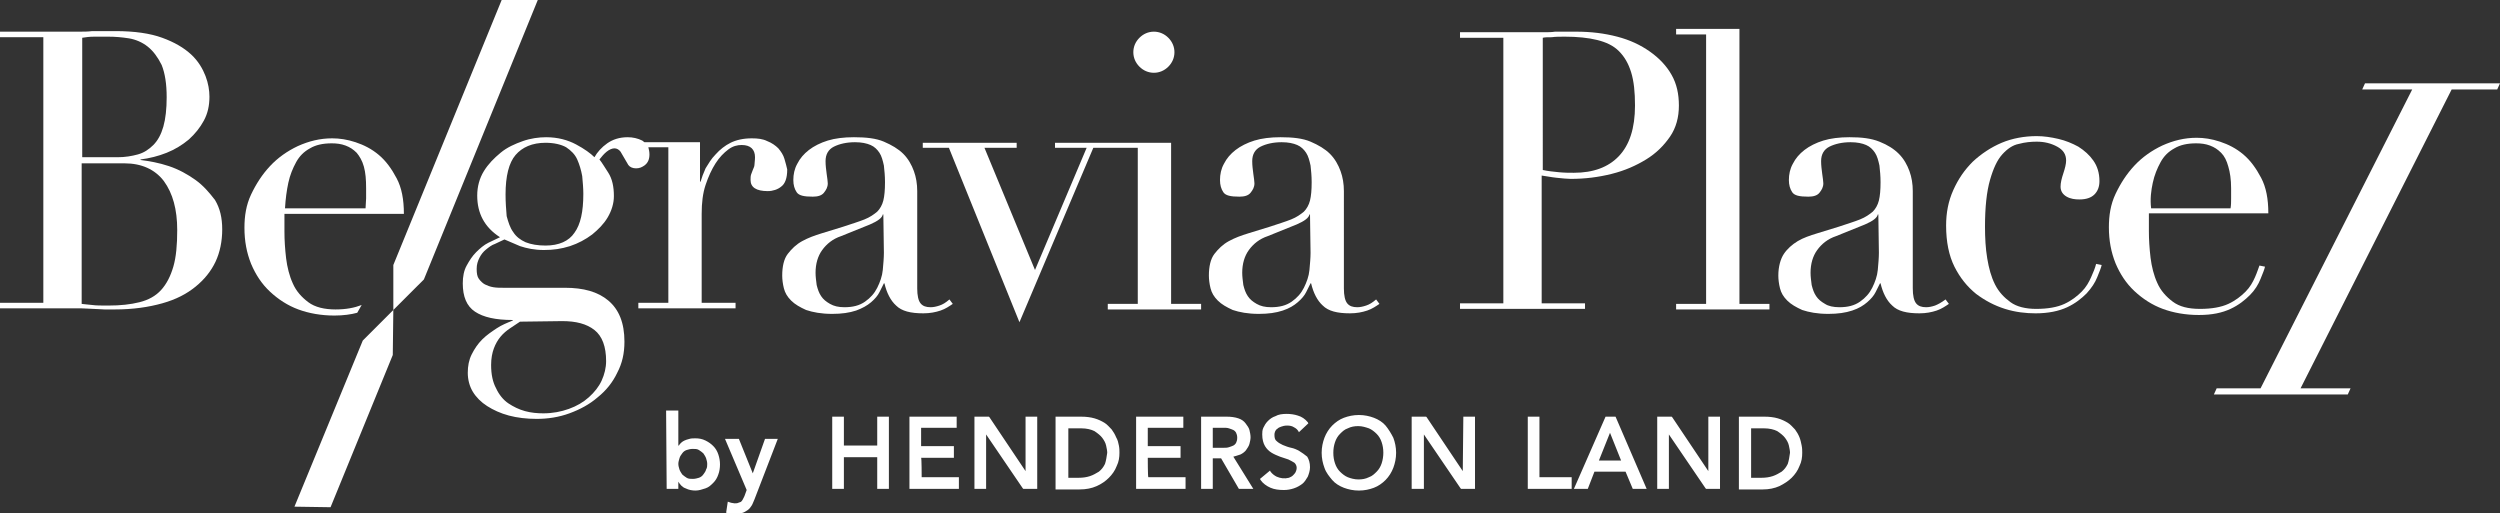
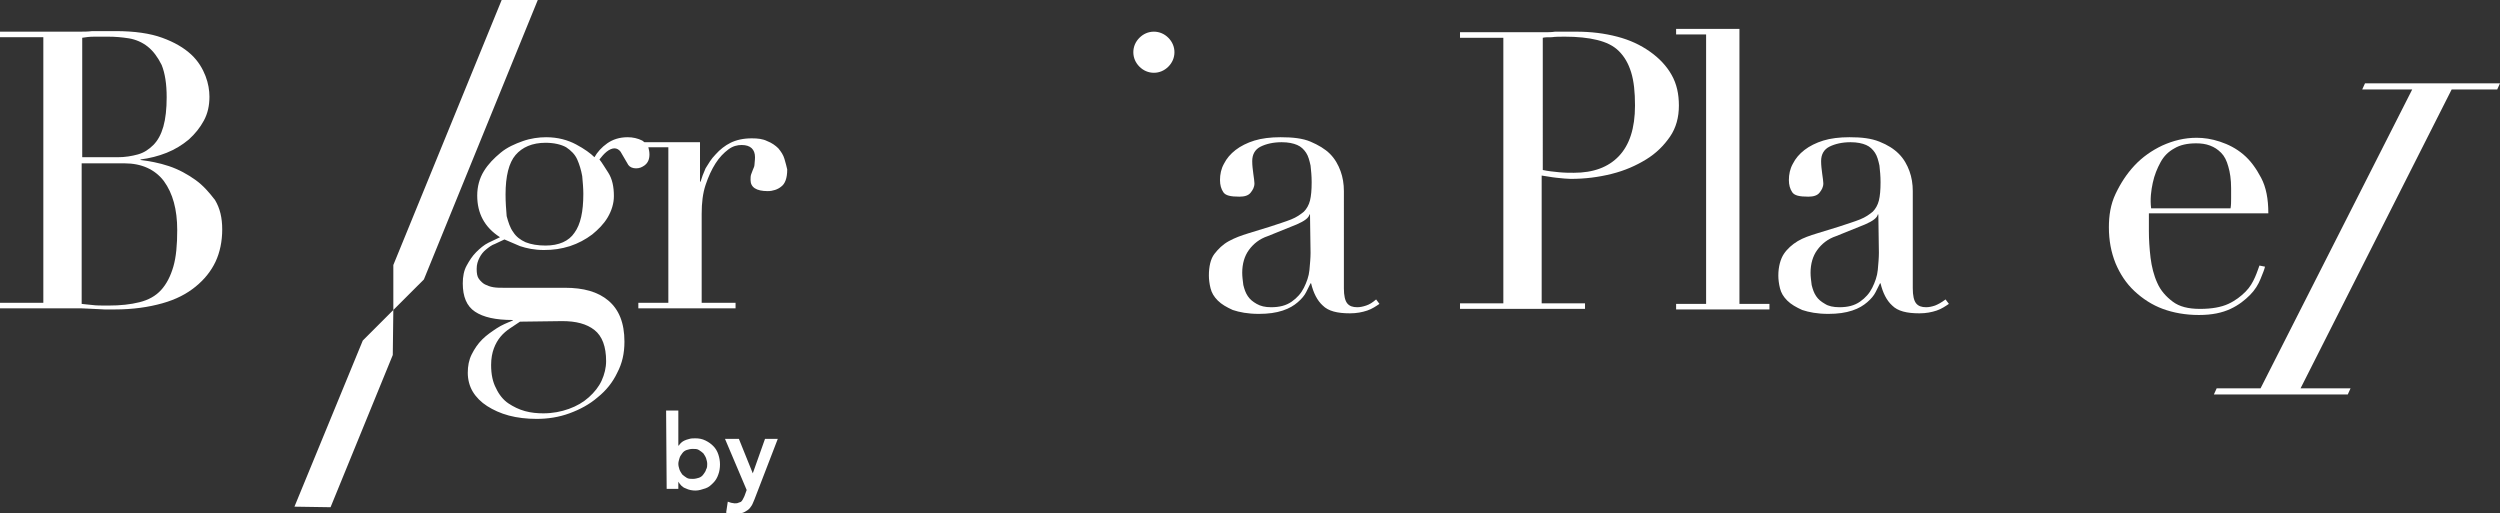
<svg xmlns="http://www.w3.org/2000/svg" version="1.1" id="_圖層_2" x="0px" y="0px" viewBox="0 0 450 92.4" style="enable-background:new 0 0 450 92.4;" xml:space="preserve">
  <rect x="0" y="0" width="450" height="92.4" fill="#333333" stroke="none" />
  <style type="text/css">
	.st0{fill:#FFFFFF;}
</style>
  <g id="Layer_1">
    <path class="st0" d="M406.9,69.9l27.3-53.8h-9l0.5-1.1H450l-0.5,1.1h-8.2l-27.2,53.8h9l-0.5,1.1h-24.1l0.5-1.1H406.9L406.9,69.9z" />
    <g>
      <g>
        <g>
-           <path class="st0" d="M165.9,85.9h6.7V88h-8.9V75h8.5V77h-6.4v3.3h5.9v2.1h-5.9C165.9,82.4,165.9,85.9,165.9,85.9z M157.9,80.2      h-6V75h-2.1v13h2.1v-5.7h6V88h2.1V75h-2.1V80.2z M184.6,84.8l-6.5-9.7L178,75h-2.6v13h2.1v-9.8l6.6,9.7l0.1,0.1h2.5V75h-2.1      L184.6,84.8L184.6,84.8z M222,82.2l3.6,5.8H223l-3.2-5.5h-1.5V88h-2.1V75h4.6c0.8,0,1.5,0.1,2.1,0.3c0.6,0.2,1,0.5,1.3,0.9      c0.3,0.4,0.6,0.8,0.7,1.2c0.1,0.4,0.2,0.9,0.2,1.3s-0.1,0.8-0.2,1.2s-0.4,0.8-0.6,1.1s-0.6,0.6-1,0.8      C222.7,82,222.4,82.1,222,82.2L222,82.2z M222,80.2c0.2-0.1,0.4-0.3,0.5-0.5c0.1-0.2,0.2-0.5,0.2-0.9s-0.1-0.7-0.2-0.9      c-0.1-0.2-0.3-0.4-0.5-0.5c-0.2-0.1-0.5-0.2-0.8-0.3c-0.3-0.1-0.6-0.1-0.9-0.1h-2v3.6h2c0.3,0,0.6,0,0.9-0.1      S221.8,80.3,222,80.2L222,80.2z M206.6,82.4h5.9v-2.1h-5.9V77h6.4V75h-8.5v13h8.9v-2.1h-6.7C206.6,85.9,206.6,82.4,206.6,82.4z       M201.4,80.2c0.1,0.5,0.1,0.9,0.1,1.3c0,0.8-0.1,1.6-0.5,2.4c-0.3,0.8-0.8,1.5-1.4,2.1c-0.6,0.6-1.3,1.1-2.2,1.5      c-0.9,0.4-1.9,0.6-3.1,0.6h-4.3V75h4.6c0.9,0,1.7,0.1,2.4,0.3c0.7,0.2,1.3,0.5,1.8,0.8c0.5,0.3,0.9,0.8,1.3,1.2      c0.3,0.4,0.6,0.9,0.8,1.4C201.2,79.2,201.3,79.7,201.4,80.2L201.4,80.2z M199.3,81.5c0-0.4-0.1-0.8-0.2-1.3      c-0.1-0.5-0.4-1-0.7-1.4c-0.3-0.4-0.8-0.8-1.4-1.2c-0.6-0.3-1.4-0.5-2.4-0.5h-2.3v8.9h1.9c0.7,0,1.4-0.1,2-0.3      c0.6-0.2,1.1-0.5,1.6-0.8c0.5-0.4,0.8-0.8,1.1-1.4C199.1,82.9,199.2,82.2,199.3,81.5L199.3,81.5z M233.9,81.2      c-0.5-0.3-1-0.5-1.5-0.6c-0.5-0.1-1-0.3-1.5-0.5c-0.4-0.2-0.8-0.4-1.1-0.7c-0.3-0.2-0.4-0.6-0.4-1.1c0-0.2,0-0.3,0.1-0.6      c0.1-0.2,0.2-0.4,0.4-0.5c0.2-0.2,0.4-0.3,0.7-0.4s0.6-0.2,1.1-0.2s0.9,0.1,1.2,0.3c0.4,0.2,0.6,0.4,0.8,0.7l0.1,0.2l1.7-1.6      l-0.1-0.2c-0.5-0.6-1.1-1-1.8-1.2c-0.6-0.2-1.3-0.3-2-0.3c-0.8,0-1.5,0.1-2,0.4c-0.6,0.2-1,0.5-1.4,0.9      c-0.4,0.4-0.6,0.8-0.8,1.2s-0.2,0.9-0.2,1.2c0,0.9,0.2,1.6,0.5,2.1c0.3,0.5,0.7,0.9,1.2,1.2c0.5,0.3,1,0.5,1.5,0.7      c0.5,0.2,1,0.3,1.5,0.5c0.4,0.2,0.8,0.4,1.1,0.6c0.2,0.2,0.4,0.5,0.4,0.9c0,0.3-0.1,0.6-0.2,0.8c-0.1,0.2-0.3,0.4-0.5,0.6      c-0.2,0.2-0.5,0.3-0.7,0.4c-0.8,0.2-1.5,0.1-2.2-0.2c-0.4-0.2-0.8-0.5-1.1-0.9l-0.1-0.2l-1.8,1.5l0.1,0.2      c0.4,0.6,1.1,1.1,1.8,1.4c0.7,0.3,1.5,0.4,2.4,0.4c0.6,0,1.2-0.1,1.8-0.3c0.6-0.2,1.1-0.5,1.5-0.8c0.4-0.3,0.7-0.8,1-1.3      c0.2-0.5,0.4-1.1,0.4-1.7c0-0.8-0.2-1.4-0.5-1.9C234.8,81.8,234.4,81.5,233.9,81.2L233.9,81.2z M250.8,78.8      c0.3,0.8,0.5,1.7,0.5,2.7s-0.2,1.9-0.5,2.7s-0.8,1.6-1.4,2.2s-1.3,1.1-2.1,1.4c-0.8,0.3-1.7,0.5-2.7,0.5s-1.9-0.2-2.7-0.5      c-0.8-0.3-1.6-0.8-2.1-1.4s-1.1-1.3-1.4-2.2c-0.3-0.8-0.5-1.7-0.5-2.7s0.2-1.9,0.5-2.7s0.8-1.6,1.4-2.2s1.3-1.1,2.1-1.4      c0.8-0.3,1.7-0.5,2.7-0.5s1.9,0.2,2.7,0.5c0.8,0.3,1.6,0.8,2.1,1.4S250.4,78,250.8,78.8z M249,81.5c0-0.7-0.1-1.3-0.3-1.9      s-0.5-1.1-0.9-1.5c-0.4-0.4-0.9-0.8-1.4-1c-0.6-0.2-1.2-0.4-1.9-0.4s-1.3,0.1-1.9,0.4c-0.6,0.2-1,0.6-1.4,1      c-0.4,0.4-0.7,0.9-0.9,1.5s-0.3,1.2-0.3,1.9s0.1,1.3,0.3,1.9s0.5,1.1,0.9,1.5c0.4,0.4,0.9,0.8,1.4,1c0.5,0.2,1.2,0.4,1.9,0.4      s1.3-0.1,1.9-0.4c0.6-0.2,1-0.6,1.4-1c0.4-0.4,0.7-0.9,0.9-1.5S249,82.1,249,81.5z M263.3,84.8l-6.5-9.7l-0.1-0.1h-2.6v13h2.2      v-9.8l6.6,9.7l0.1,0.1h2.5V75h-2.1L263.3,84.8L263.3,84.8z M277.1,75h-2.1v13h7.9v-2.1h-5.8L277.1,75L277.1,75z M290.8,75      l5.6,13h-2.5l-1.3-3.1H287l-1.2,3.1h-2.5l5.7-13H290.8L290.8,75z M291.8,82.9l-2-5l-2,5H291.8L291.8,82.9z M307.5,84.8l-6.5-9.7      l-0.1-0.1h-2.6v13h2.1v-9.8l6.6,9.7l0.1,0.1h2.5V75h-2.1L307.5,84.8L307.5,84.8z M324.3,80.2c0.1,0.5,0.1,0.9,0.1,1.3      c0,0.8-0.1,1.6-0.5,2.4c-0.3,0.8-0.8,1.5-1.4,2.1c-0.6,0.6-1.4,1.1-2.2,1.5c-0.9,0.4-1.9,0.6-3,0.6H313V75h4.6      c0.9,0,1.7,0.1,2.4,0.3c0.7,0.2,1.3,0.5,1.8,0.8c0.5,0.3,0.9,0.8,1.3,1.2c0.3,0.4,0.6,0.9,0.8,1.4      C324.1,79.2,324.2,79.7,324.3,80.2L324.3,80.2z M322.2,81.5c0-0.4-0.1-0.8-0.2-1.3c-0.1-0.5-0.4-1-0.7-1.4      c-0.3-0.4-0.8-0.8-1.4-1.2c-0.6-0.3-1.4-0.5-2.4-0.5h-2.3v8.9h1.9c0.7,0,1.4-0.1,2-0.3c0.6-0.2,1.1-0.5,1.6-0.8      c0.5-0.4,0.8-0.8,1.1-1.4C322,82.9,322.1,82.2,322.2,81.5L322.2,81.5z" />
          <g>
            <path class="st0" d="M119.9,73.9h2.2v6.3h0.1c0.1-0.2,0.2-0.3,0.4-0.5c0.2-0.2,0.4-0.3,0.6-0.4c0.2-0.1,0.5-0.2,0.9-0.3       c0.3-0.1,0.7-0.1,1.1-0.1c0.6,0,1.2,0.1,1.8,0.4s1,0.6,1.4,1s0.7,0.9,0.9,1.5c0.2,0.6,0.3,1.2,0.3,1.8s-0.1,1.3-0.3,1.8       c-0.2,0.6-0.5,1.1-0.9,1.5s-0.8,0.8-1.4,1c-0.6,0.2-1.2,0.4-1.8,0.4c-0.6,0-1.2-0.1-1.8-0.4c-0.6-0.2-1-0.7-1.3-1.2h0V88h-2.1       L119.9,73.9L119.9,73.9z M127.3,83.5c0-0.3-0.1-0.7-0.2-1c-0.1-0.3-0.3-0.6-0.5-0.9c-0.2-0.2-0.5-0.4-0.8-0.6s-0.7-0.2-1.1-0.2       s-0.8,0.1-1.1,0.2s-0.6,0.3-0.8,0.6s-0.4,0.5-0.5,0.9c-0.1,0.3-0.2,0.7-0.2,1s0.1,0.7,0.2,1c0.1,0.3,0.3,0.6,0.5,0.9       c0.2,0.2,0.5,0.4,0.8,0.6s0.7,0.2,1.1,0.2s0.8-0.1,1.1-0.2s0.6-0.3,0.8-0.6s0.4-0.5,0.5-0.9C127.3,84.2,127.3,83.8,127.3,83.5z       " />
            <path class="st0" d="M130.5,79h2.5l2.5,6.2h0l2.2-6.2h2.3l-4.2,10.9c-0.2,0.4-0.3,0.8-0.5,1.1s-0.4,0.6-0.7,0.8       s-0.6,0.4-0.9,0.5c-0.4,0.1-0.8,0.2-1.3,0.2c-0.6,0-1.2-0.1-1.7-0.2l0.3-2c0.2,0.1,0.4,0.1,0.6,0.2c0.2,0,0.4,0.1,0.6,0.1       c0.3,0,0.5,0,0.7-0.1s0.4-0.1,0.5-0.2c0.1-0.1,0.2-0.2,0.3-0.4c0.1-0.2,0.2-0.4,0.3-0.6l0.4-1.1L130.5,79L130.5,79z" />
          </g>
        </g>
        <g>
          <path class="st0" d="M35.2,32.4c-1.4-1-3-1.9-4.8-2.5c-1.8-0.6-3.5-0.9-5.1-1.1v-0.1c1.6-0.2,3.2-0.6,4.7-1.2s2.8-1.4,4-2.4      c1.1-1,2-2.1,2.7-3.4c0.7-1.3,1-2.7,1-4.3c0-1.1-0.2-2.4-0.7-3.7s-1.3-2.7-2.6-3.9s-3-2.2-5.2-3s-5-1.2-8.4-1.2      c-0.6,0-1.3,0-2,0s-1.4,0-2.2,0c-0.8,0.1-1.5,0.1-2.2,0.1c-0.7,0-1.4,0-2.1,0H0v1h7.8v47.8H0v1h12.2c0.8,0,1.6,0,2.4,0      s1.5,0.1,2.2,0.1s1.4,0.1,2,0.1s1.3,0,1.9,0c3.2,0,6-0.4,8.5-1.1s4.4-1.7,6-3c1.6-1.3,2.8-2.8,3.6-4.5s1.2-3.7,1.2-5.8      s-0.4-3.8-1.3-5.3C37.7,34.7,36.6,33.4,35.2,32.4L35.2,32.4z M14.8,6.8c0.6-0.1,1.3-0.2,2.2-0.2s1.7,0,2.5,0      c1.2,0,2.4,0.1,3.7,0.3c1.2,0.2,2.4,0.7,3.4,1.5c1,0.8,1.8,1.9,2.5,3.3c0.6,1.5,0.9,3.4,0.9,5.8c0,2.1-0.2,3.9-0.6,5.3      s-1,2.5-1.8,3.3c-0.8,0.8-1.7,1.4-2.8,1.7c-1.1,0.3-2.3,0.5-3.6,0.5h-6.4C14.8,28.5,14.8,6.8,14.8,6.8z M31.2,48      c-0.5,1.7-1.2,3.1-2.2,4.2s-2.3,1.8-3.9,2.2c-1.6,0.4-3.4,0.6-5.6,0.6c-1.3,0-2.2,0-2.9-0.1c-0.7-0.1-1.3-0.1-1.9-0.2V29.4h7.7      c3.1,0,5.5,1.1,7.1,3.2c1.6,2.2,2.4,5.1,2.4,8.8C31.9,44.1,31.7,46.3,31.2,48L31.2,48z" />
          <path class="st0" d="M141.2,28.6c-0.2-0.7-0.6-1.3-1.1-1.9c-0.5-0.5-1.2-1-2-1.3c-0.8-0.4-1.7-0.5-2.8-0.5      c-1.5,0-2.8,0.3-3.8,0.8s-1.9,1.2-2.7,2.1c-0.8,0.8-1.3,1.7-1.8,2.5c-0.4,0.9-0.7,1.7-0.9,2.4H126v-7.1H116      c-0.1-0.1-0.3-0.2-0.4-0.3c-0.8-0.4-1.7-0.6-2.6-0.6c-1.5,0-2.7,0.4-3.7,1.1s-1.8,1.6-2.3,2.5c-0.7-0.7-1.8-1.5-3.3-2.3      s-3.3-1.3-5.4-1.3c-1.3,0-2.8,0.2-4.2,0.7s-2.8,1.1-4,2.1s-2.2,2-3,3.3c-0.8,1.3-1.2,2.8-1.2,4.4c0,3.2,1.3,5.7,4.1,7.5      c-0.6,0.3-1.3,0.6-2.1,1s-1.5,1-2.2,1.7s-1.2,1.5-1.7,2.4c-0.5,0.9-0.7,2-0.7,3.2c0,2.4,0.7,4.1,2.2,5.1c1.5,1,3.7,1.5,6.8,1.5      v0.1c-1,0.4-2,0.8-2.9,1.4s-1.8,1.2-2.6,2c-0.8,0.8-1.4,1.7-1.9,2.7c-0.5,1-0.7,2.1-0.7,3.3s0.3,2.4,0.9,3.4      c0.6,1,1.5,1.9,2.6,2.6s2.4,1.3,3.9,1.7c1.5,0.4,3.2,0.6,5,0.6c2,0,4-0.3,5.9-1c1.9-0.7,3.6-1.6,5.1-2.9      c1.5-1.2,2.7-2.7,3.5-4.4c0.9-1.7,1.3-3.5,1.3-5.6c0-3.4-1-5.8-2.9-7.4s-4.5-2.3-7.8-2.3H90.6c-0.6,0-1.2,0-1.8-0.1      s-1.1-0.3-1.5-0.5c-0.4-0.2-0.8-0.6-1.1-1s-0.4-1-0.4-1.8c0-0.8,0.2-1.4,0.5-2c0.3-0.6,0.7-1.1,1.2-1.5s1-0.8,1.6-1      c0.6-0.3,1.1-0.5,1.7-0.8c0.7,0.3,1.6,0.7,2.8,1.2c1.2,0.4,2.6,0.7,4.3,0.7s3.1-0.2,4.7-0.7c1.5-0.5,2.8-1.2,4-2.1      c1.1-0.9,2.1-1.9,2.8-3.1c0.7-1.2,1.1-2.5,1.1-3.8c0-1.7-0.3-3.1-1-4.2s-1.2-1.9-1.6-2.4c0.4-0.5,0.8-1,1.3-1.4      c0.5-0.4,1-0.6,1.4-0.6s0.8,0.2,1.1,0.6c0.2,0.4,0.5,0.8,0.7,1.2c0.2,0.4,0.5,0.8,0.7,1.2c0.3,0.4,0.8,0.6,1.4,0.6      c0.6,0,1.1-0.2,1.6-0.6c0.5-0.4,0.8-1,0.8-1.9c0-0.5-0.1-0.9-0.2-1.3h3.6v28h-5.4v1h17.5v-1h-6.1v-16c0-2,0.2-3.7,0.7-5.2      c0.5-1.5,1.1-2.8,1.8-3.9c0.7-1.1,1.5-1.9,2.3-2.5c0.8-0.6,1.6-0.8,2.4-0.8c1.6,0,2.4,0.8,2.4,2.2c0,0.6-0.1,1.1-0.1,1.4      s-0.2,0.6-0.3,0.9c-0.1,0.3-0.2,0.5-0.3,0.8s-0.1,0.6-0.1,1c0,1.3,1,2,3.1,2c0.9,0,1.8-0.3,2.4-0.8c0.7-0.5,1.1-1.5,1.1-3.1      C141.6,30,141.4,29.3,141.2,28.6L141.2,28.6z M101.2,57.8c2.5,0,4.4,0.5,5.8,1.6c1.4,1.1,2.1,3,2.1,5.6c0,1.2-0.3,2.4-0.8,3.5      c-0.5,1.1-1.3,2.1-2.3,3s-2.2,1.6-3.6,2.1c-1.4,0.5-2.9,0.8-4.6,0.8c-1.1,0-2.2-0.1-3.3-0.4s-2.1-0.8-3-1.4s-1.7-1.6-2.2-2.7      c-0.6-1.1-0.9-2.5-0.9-4.2c0-1.2,0.2-2.2,0.5-3c0.3-0.8,0.7-1.5,1.2-2.1s1.1-1.1,1.7-1.5s1.2-0.8,1.8-1.2L101.2,57.8L101.2,57.8      z M103.4,41.9c-1,1.5-2.8,2.3-5.2,2.3c-1.4,0-2.6-0.2-3.6-0.6c-0.9-0.4-1.7-1-2.2-1.8c-0.6-0.8-0.9-1.8-1.2-2.9      C91.1,37.7,91,36.4,91,35c0-3.3,0.6-5.7,1.8-7.1c1.2-1.4,3-2.2,5.4-2.2c1.5,0,2.8,0.3,3.7,0.8c0.9,0.6,1.6,1.3,2,2.2      c0.4,0.9,0.7,1.9,0.9,3c0.1,1.1,0.2,2.2,0.2,3.2C105,38.1,104.5,40.4,103.4,41.9L103.4,41.9z" />
-           <path class="st0" d="M169.1,55c-0.6,0.2-1.1,0.3-1.6,0.3c-0.8,0-1.4-0.2-1.8-0.7s-0.6-1.4-0.6-2.7V34.4c0-1.3-0.2-2.5-0.6-3.6      s-1-2.2-1.9-3.1s-2.1-1.6-3.5-2.2s-3.2-0.8-5.4-0.8c-1.8,0-3.4,0.2-4.7,0.6s-2.5,1-3.4,1.7c-0.9,0.7-1.6,1.5-2.1,2.5      c-0.5,0.9-0.7,1.9-0.7,2.9c0,0.9,0.2,1.6,0.6,2.2c0.4,0.6,1.3,0.8,2.9,0.8c0.9,0,1.6-0.2,2-0.7s0.7-1,0.7-1.7      c0-0.4-0.1-0.9-0.2-1.7s-0.2-1.5-0.2-2.3c0-1.2,0.5-2.1,1.5-2.6c1-0.5,2.3-0.8,3.8-0.8c1.2,0,2.1,0.2,2.8,0.5s1.2,0.8,1.6,1.4      c0.4,0.6,0.6,1.4,0.8,2.3c0.1,0.9,0.2,1.9,0.2,3c0,1.4-0.1,2.5-0.3,3.3c-0.2,0.8-0.6,1.5-1.1,2c-0.6,0.5-1.3,1-2.3,1.4      s-2.3,0.8-3.8,1.3c-1.3,0.4-2.6,0.8-3.9,1.2s-2.4,0.8-3.5,1.4s-1.9,1.4-2.6,2.3s-1,2.3-1,3.9c0,0.7,0.1,1.5,0.3,2.3      c0.2,0.8,0.6,1.5,1.3,2.2s1.6,1.2,2.7,1.7c1.2,0.4,2.7,0.7,4.7,0.7c1.7,0,3.1-0.2,4.3-0.6c1.1-0.4,2-0.9,2.7-1.5      c0.7-0.6,1.2-1.2,1.5-1.8c0.3-0.6,0.6-1.2,0.8-1.6h0.1c0.4,1.7,1.1,3.1,2.1,4c1,1,2.6,1.4,4.9,1.4c1.2,0,2.2-0.2,3.1-0.5      s1.6-0.8,2.2-1.2l-0.6-0.8C170.2,54.5,169.7,54.8,169.1,55L169.1,55z M159.1,45.5c0,0.9-0.1,2-0.2,3.1s-0.5,2.2-1,3.2      s-1.2,1.8-2.2,2.5s-2.2,1-3.7,1c-1.1,0-1.9-0.2-2.6-0.6c-0.7-0.4-1.2-0.8-1.6-1.4c-0.4-0.6-0.6-1.2-0.8-2      c-0.1-0.8-0.2-1.5-0.2-2.2c0-1.6,0.4-3,1.2-4.1c0.8-1.1,1.9-2,3.4-2.5l5.2-2.1c1.4-0.6,2.2-1.2,2.3-1.8h0.1L159.1,45.5      L159.1,45.5z" />
-           <polygon class="st0" points="210.8,25.7 200.5,25.7 199.4,25.7 189.9,25.7 189.9,26.6 195.6,26.6 186.3,48.6 177.2,26.6       183,26.6 183,25.7 166.1,25.7 166.1,26.6 170.8,26.6 183.5,58 196.8,26.6 199.4,26.6 200.5,26.6 204.8,26.6 204.8,54.7       199.4,54.7 199.4,55.7 216.2,55.7 216.2,54.7 210.8,54.7     " />
          <path class="st0" d="M207.7,13.1c1,0,1.9-0.4,2.6-1.1s1.1-1.6,1.1-2.6s-0.4-1.9-1.1-2.6s-1.6-1.1-2.6-1.1s-1.9,0.4-2.6,1.1      S204,8.4,204,9.4s0.4,1.9,1.1,2.6S206.7,13.1,207.7,13.1z" />
          <path class="st0" d="M245.9,55c-0.6,0.2-1.1,0.3-1.6,0.3c-0.8,0-1.4-0.2-1.8-0.7s-0.6-1.4-0.6-2.7V34.4c0-1.3-0.2-2.5-0.6-3.6      s-1-2.2-1.9-3.1s-2.1-1.6-3.5-2.2s-3.2-0.8-5.4-0.8c-1.8,0-3.4,0.2-4.7,0.6s-2.5,1-3.4,1.7c-0.9,0.7-1.6,1.5-2.1,2.5      c-0.5,0.9-0.7,1.9-0.7,2.9c0,0.9,0.2,1.6,0.6,2.2c0.4,0.6,1.3,0.8,2.9,0.8c0.9,0,1.6-0.2,2-0.7s0.7-1,0.7-1.7      c0-0.4-0.1-0.9-0.2-1.7s-0.2-1.5-0.2-2.3c0-1.2,0.5-2.1,1.5-2.6c1-0.5,2.3-0.8,3.8-0.8c1.2,0,2.1,0.2,2.8,0.5s1.2,0.8,1.6,1.4      c0.4,0.6,0.6,1.4,0.8,2.3c0.1,0.9,0.2,1.9,0.2,3c0,1.4-0.1,2.5-0.3,3.3c-0.2,0.8-0.6,1.5-1.1,2c-0.6,0.5-1.3,1-2.3,1.4      s-2.3,0.8-3.8,1.3c-1.3,0.4-2.6,0.8-3.9,1.2s-2.4,0.8-3.5,1.4s-1.9,1.4-2.6,2.3s-1,2.3-1,3.9c0,0.7,0.1,1.5,0.3,2.3      c0.2,0.8,0.6,1.5,1.3,2.2s1.6,1.2,2.7,1.7c1.2,0.4,2.7,0.7,4.7,0.7c1.7,0,3.1-0.2,4.3-0.6s2-0.9,2.7-1.5      c0.7-0.6,1.2-1.2,1.5-1.8c0.3-0.6,0.6-1.2,0.8-1.6h0.1c0.4,1.7,1.1,3.1,2.1,4c1,1,2.6,1.4,4.9,1.4c1.2,0,2.2-0.2,3.1-0.5      s1.6-0.8,2.2-1.2l-0.6-0.8C247,54.5,246.5,54.8,245.9,55L245.9,55z M235.9,45.5c0,0.9-0.1,2-0.2,3.1s-0.5,2.2-1,3.2      c-0.5,1-1.2,1.8-2.2,2.5s-2.2,1-3.7,1c-1.1,0-1.9-0.2-2.6-0.6c-0.7-0.4-1.2-0.8-1.6-1.4c-0.4-0.6-0.6-1.2-0.8-2      c-0.1-0.8-0.2-1.5-0.2-2.2c0-1.6,0.4-3,1.2-4.1s1.9-2,3.4-2.5l5.2-2.1c1.4-0.6,2.2-1.2,2.3-1.8h0.1L235.9,45.5L235.9,45.5z" />
          <path class="st0" d="M300.9,13.5c-0.9-1.6-2.2-3-3.9-4.2c-1.7-1.2-3.6-2.1-5.9-2.7s-4.7-0.9-7.4-0.9c-0.6,0-1.3,0-1.9,0      s-1.3,0-1.9,0c-0.6,0.1-1.3,0.1-2,0.1s-1.3,0-2,0h-13.1v1h7.8v47.8h-7.8v1h22.5v-1h-7.8V31.6c0.8,0.1,1.7,0.3,2.7,0.4      c1,0.1,1.9,0.2,2.5,0.2c2.6,0,5-0.3,7.4-0.9c2.4-0.6,4.4-1.5,6.2-2.6s3.2-2.5,4.3-4.1c1.1-1.6,1.6-3.5,1.6-5.6      S301.8,15.1,300.9,13.5L300.9,13.5z M291.4,28.1c-1.9,2-4.6,3-8.1,3c-0.8,0-1.7,0-2.7-0.1s-2-0.2-2.9-0.4V6.8      c0.4-0.1,0.9-0.1,1.6-0.1c0.7-0.1,1.5-0.1,2.4-0.1c2.2,0,4.2,0.2,5.8,0.6s2.9,1,3.9,2c1,1,1.7,2.2,2.2,3.8      c0.5,1.6,0.7,3.6,0.7,6C294.3,23.1,293.3,26.1,291.4,28.1L291.4,28.1z" />
          <polygon class="st0" points="313.1,5.2 301.7,5.2 301.7,6.2 307.1,6.2 307.1,54.7 301.7,54.7 301.7,55.7 318.5,55.7 318.5,54.7       313.1,54.7     " />
          <path class="st0" d="M348.3,55c-0.6,0.2-1.1,0.3-1.6,0.3c-0.8,0-1.4-0.2-1.8-0.7s-0.6-1.4-0.6-2.7V34.4c0-1.3-0.2-2.5-0.6-3.6      s-1-2.2-1.9-3.1s-2-1.6-3.5-2.2s-3.2-0.8-5.4-0.8c-1.8,0-3.4,0.2-4.7,0.6s-2.5,1-3.4,1.7c-0.9,0.7-1.6,1.5-2.1,2.5      c-0.5,0.9-0.7,1.9-0.7,2.9c0,0.9,0.2,1.6,0.6,2.2c0.4,0.6,1.3,0.8,2.9,0.8c0.9,0,1.6-0.2,2-0.7s0.7-1,0.7-1.7      c0-0.4-0.1-0.9-0.2-1.7c-0.1-0.8-0.2-1.5-0.2-2.3c0-1.2,0.5-2.1,1.5-2.6c1-0.5,2.3-0.8,3.8-0.8c1.2,0,2.1,0.2,2.8,0.5      s1.2,0.8,1.6,1.4c0.4,0.6,0.6,1.4,0.8,2.3c0.1,0.9,0.2,1.9,0.2,3c0,1.4-0.1,2.5-0.3,3.3c-0.2,0.8-0.6,1.5-1.1,2      c-0.6,0.5-1.3,1-2.3,1.4s-2.3,0.8-3.8,1.3c-1.3,0.4-2.6,0.8-3.9,1.2s-2.5,0.8-3.5,1.4s-1.9,1.4-2.5,2.3s-1,2.3-1,3.9      c0,0.7,0.1,1.5,0.3,2.3c0.2,0.8,0.6,1.5,1.3,2.2s1.6,1.2,2.7,1.7c1.2,0.4,2.7,0.7,4.7,0.7c1.7,0,3.1-0.2,4.3-0.6s2-0.9,2.7-1.5      c0.7-0.6,1.2-1.2,1.5-1.8c0.3-0.6,0.6-1.2,0.8-1.6h0.1c0.4,1.7,1.1,3.1,2.1,4c1,1,2.6,1.4,4.9,1.4c1.2,0,2.2-0.2,3.1-0.5      s1.6-0.8,2.2-1.2l-0.6-0.8C349.4,54.5,348.8,54.8,348.3,55L348.3,55z M338.2,45.5c0,0.9-0.1,2-0.2,3.1s-0.5,2.2-1,3.2      s-1.2,1.8-2.2,2.5s-2.2,1-3.7,1c-1.1,0-2-0.2-2.6-0.6c-0.7-0.4-1.2-0.8-1.6-1.4s-0.6-1.2-0.8-2c-0.1-0.8-0.2-1.5-0.2-2.2      c0-1.6,0.4-3,1.2-4.1s1.9-2,3.4-2.5l5.2-2.1c1.4-0.6,2.2-1.2,2.3-1.8h0.1L338.2,45.5L338.2,45.5z" />
-           <path class="st0" d="M376.4,49.9c-0.4,0.9-0.9,1.8-1.7,2.6s-1.8,1.6-3.1,2.2c-1.3,0.6-3,0.9-5.1,0.9c-1.9,0-3.5-0.4-4.6-1.2      s-2.1-1.8-2.8-3.2s-1.1-2.9-1.4-4.7c-0.3-1.8-0.4-3.7-0.4-5.7c0-3.5,0.3-6.3,0.9-8.4s1.3-3.6,2.2-4.6c0.9-1,1.9-1.7,3-1.9      c1.1-0.3,2.2-0.4,3.2-0.4c1.4,0,2.6,0.3,3.7,0.9c1.1,0.6,1.6,1.4,1.6,2.5c0,0.6-0.2,1.4-0.5,2.3s-0.5,1.7-0.5,2.4      c0,0.8,0.4,1.4,1.1,1.8s1.5,0.5,2.3,0.5c1.2,0,2.1-0.3,2.7-0.9s0.9-1.4,0.9-2.4c0-1.5-0.4-2.7-1.1-3.7s-1.6-1.8-2.7-2.5      c-1.1-0.6-2.3-1.1-3.6-1.4c-1.3-0.3-2.6-0.5-3.9-0.5c-2.2,0-4.4,0.4-6.3,1.2s-3.7,2-5.2,3.4c-1.5,1.5-2.6,3.1-3.5,5.1      s-1.3,4.1-1.3,6.4c0,2.9,0.5,5.4,1.5,7.4c1,2,2.3,3.6,3.9,4.9c1.6,1.2,3.3,2.1,5.2,2.7c1.9,0.6,3.8,0.8,5.5,0.8      c2.3,0,4.2-0.4,5.7-1.1s2.6-1.6,3.5-2.5c0.9-1,1.5-1.9,1.9-2.9c0.4-1,0.7-1.7,0.8-2.2l-1-0.2C377.1,48.3,376.8,49,376.4,49.9      L376.4,49.9z" />
          <path class="st0" d="M405.9,49.9c-0.4,0.9-0.9,1.8-1.7,2.6s-1.8,1.6-3.1,2.2c-1.3,0.6-3,0.9-5.1,0.9s-3.7-0.4-4.9-1.3      c-1.2-0.9-2.2-2-2.8-3.4c-0.6-1.3-1-2.9-1.2-4.5c-0.2-1.7-0.3-3.3-0.3-4.8c0-0.8,0-1.4,0-1.8s0-1,0-1.4h21.5      c0-2.6-0.4-4.7-1.3-6.4s-1.9-3.1-3.2-4.2s-2.7-1.8-4.2-2.3c-1.5-0.5-2.9-0.7-4.2-0.7c-2.2,0-4.2,0.5-6.2,1.4      c-1.9,0.9-3.6,2.1-5,3.6s-2.5,3.2-3.4,5.1s-1.2,3.9-1.2,6c0,2.4,0.4,4.5,1.2,6.5c0.8,1.9,1.9,3.6,3.4,5s3.2,2.5,5.1,3.2      s4.1,1.1,6.5,1.1s4.2-0.4,5.7-1.1s2.6-1.6,3.5-2.5s1.5-1.9,1.9-2.9c0.4-1,0.7-1.7,0.8-2.2l-1-0.2      C406.5,48.3,406.3,49,405.9,49.9L405.9,49.9z M387.5,32.9c0.3-1.4,0.8-2.6,1.4-3.7c0.6-1.1,1.4-1.9,2.5-2.5      c1-0.6,2.3-0.9,3.9-0.9c0.9,0,1.7,0.1,2.5,0.4c0.8,0.3,1.4,0.7,2,1.3s1,1.4,1.3,2.5c0.3,1,0.5,2.3,0.5,3.9v1.8      c0,0.6,0,1.2-0.1,1.8h-14.3C387,35.8,387.2,34.3,387.5,32.9L387.5,32.9z" />
-           <path class="st0" d="M65.1,54.9c-1.3,0.5-2.8,0.8-4.7,0.8c-2,0-3.7-0.4-4.9-1.3c-1.2-0.9-2.2-2-2.8-3.4c-0.6-1.3-1-2.9-1.2-4.5      c-0.2-1.7-0.3-3.3-0.3-4.8c0-0.8,0-1.4,0-1.8s0-1,0-1.4h21.5c0-2.6-0.4-4.7-1.3-6.4s-1.9-3.1-3.2-4.2s-2.7-1.8-4.2-2.3      c-1.5-0.5-2.9-0.7-4.2-0.7c-2.2,0-4.2,0.5-6.2,1.4c-1.9,0.9-3.6,2.1-5,3.6s-2.5,3.2-3.4,5.1s-1.2,3.9-1.2,6      c0,2.4,0.4,4.5,1.2,6.5c0.8,1.9,1.9,3.6,3.4,5s3.2,2.5,5.1,3.2s4.1,1.1,6.5,1.1c1.6,0,3-0.2,4.1-0.5L65.1,54.9L65.1,54.9z       M51.9,32.9c0.3-1.4,0.8-2.6,1.4-3.7c0.6-1.1,1.4-1.9,2.5-2.5c1-0.6,2.3-0.9,3.9-0.9c0.9,0,1.7,0.1,2.5,0.4      c0.8,0.3,1.4,0.7,2,1.3c0.5,0.6,1,1.4,1.3,2.5s0.4,2.3,0.4,3.9v1.8c0,0.6-0.1,1.2-0.1,1.8H51.3C51.4,35.8,51.6,34.3,51.9,32.9      L51.9,32.9z" />
        </g>
      </g>
      <g>
        <polygon class="st0" points="70.8,55.8 76.3,50.3 96.8,0 90.3,0 70.8,47.7    " />
        <polygon class="st0" points="70.8,55.8 65.3,61.3 53,91.2 59.5,91.3 70.7,63.9    " />
      </g>
    </g>
  </g>
</svg>